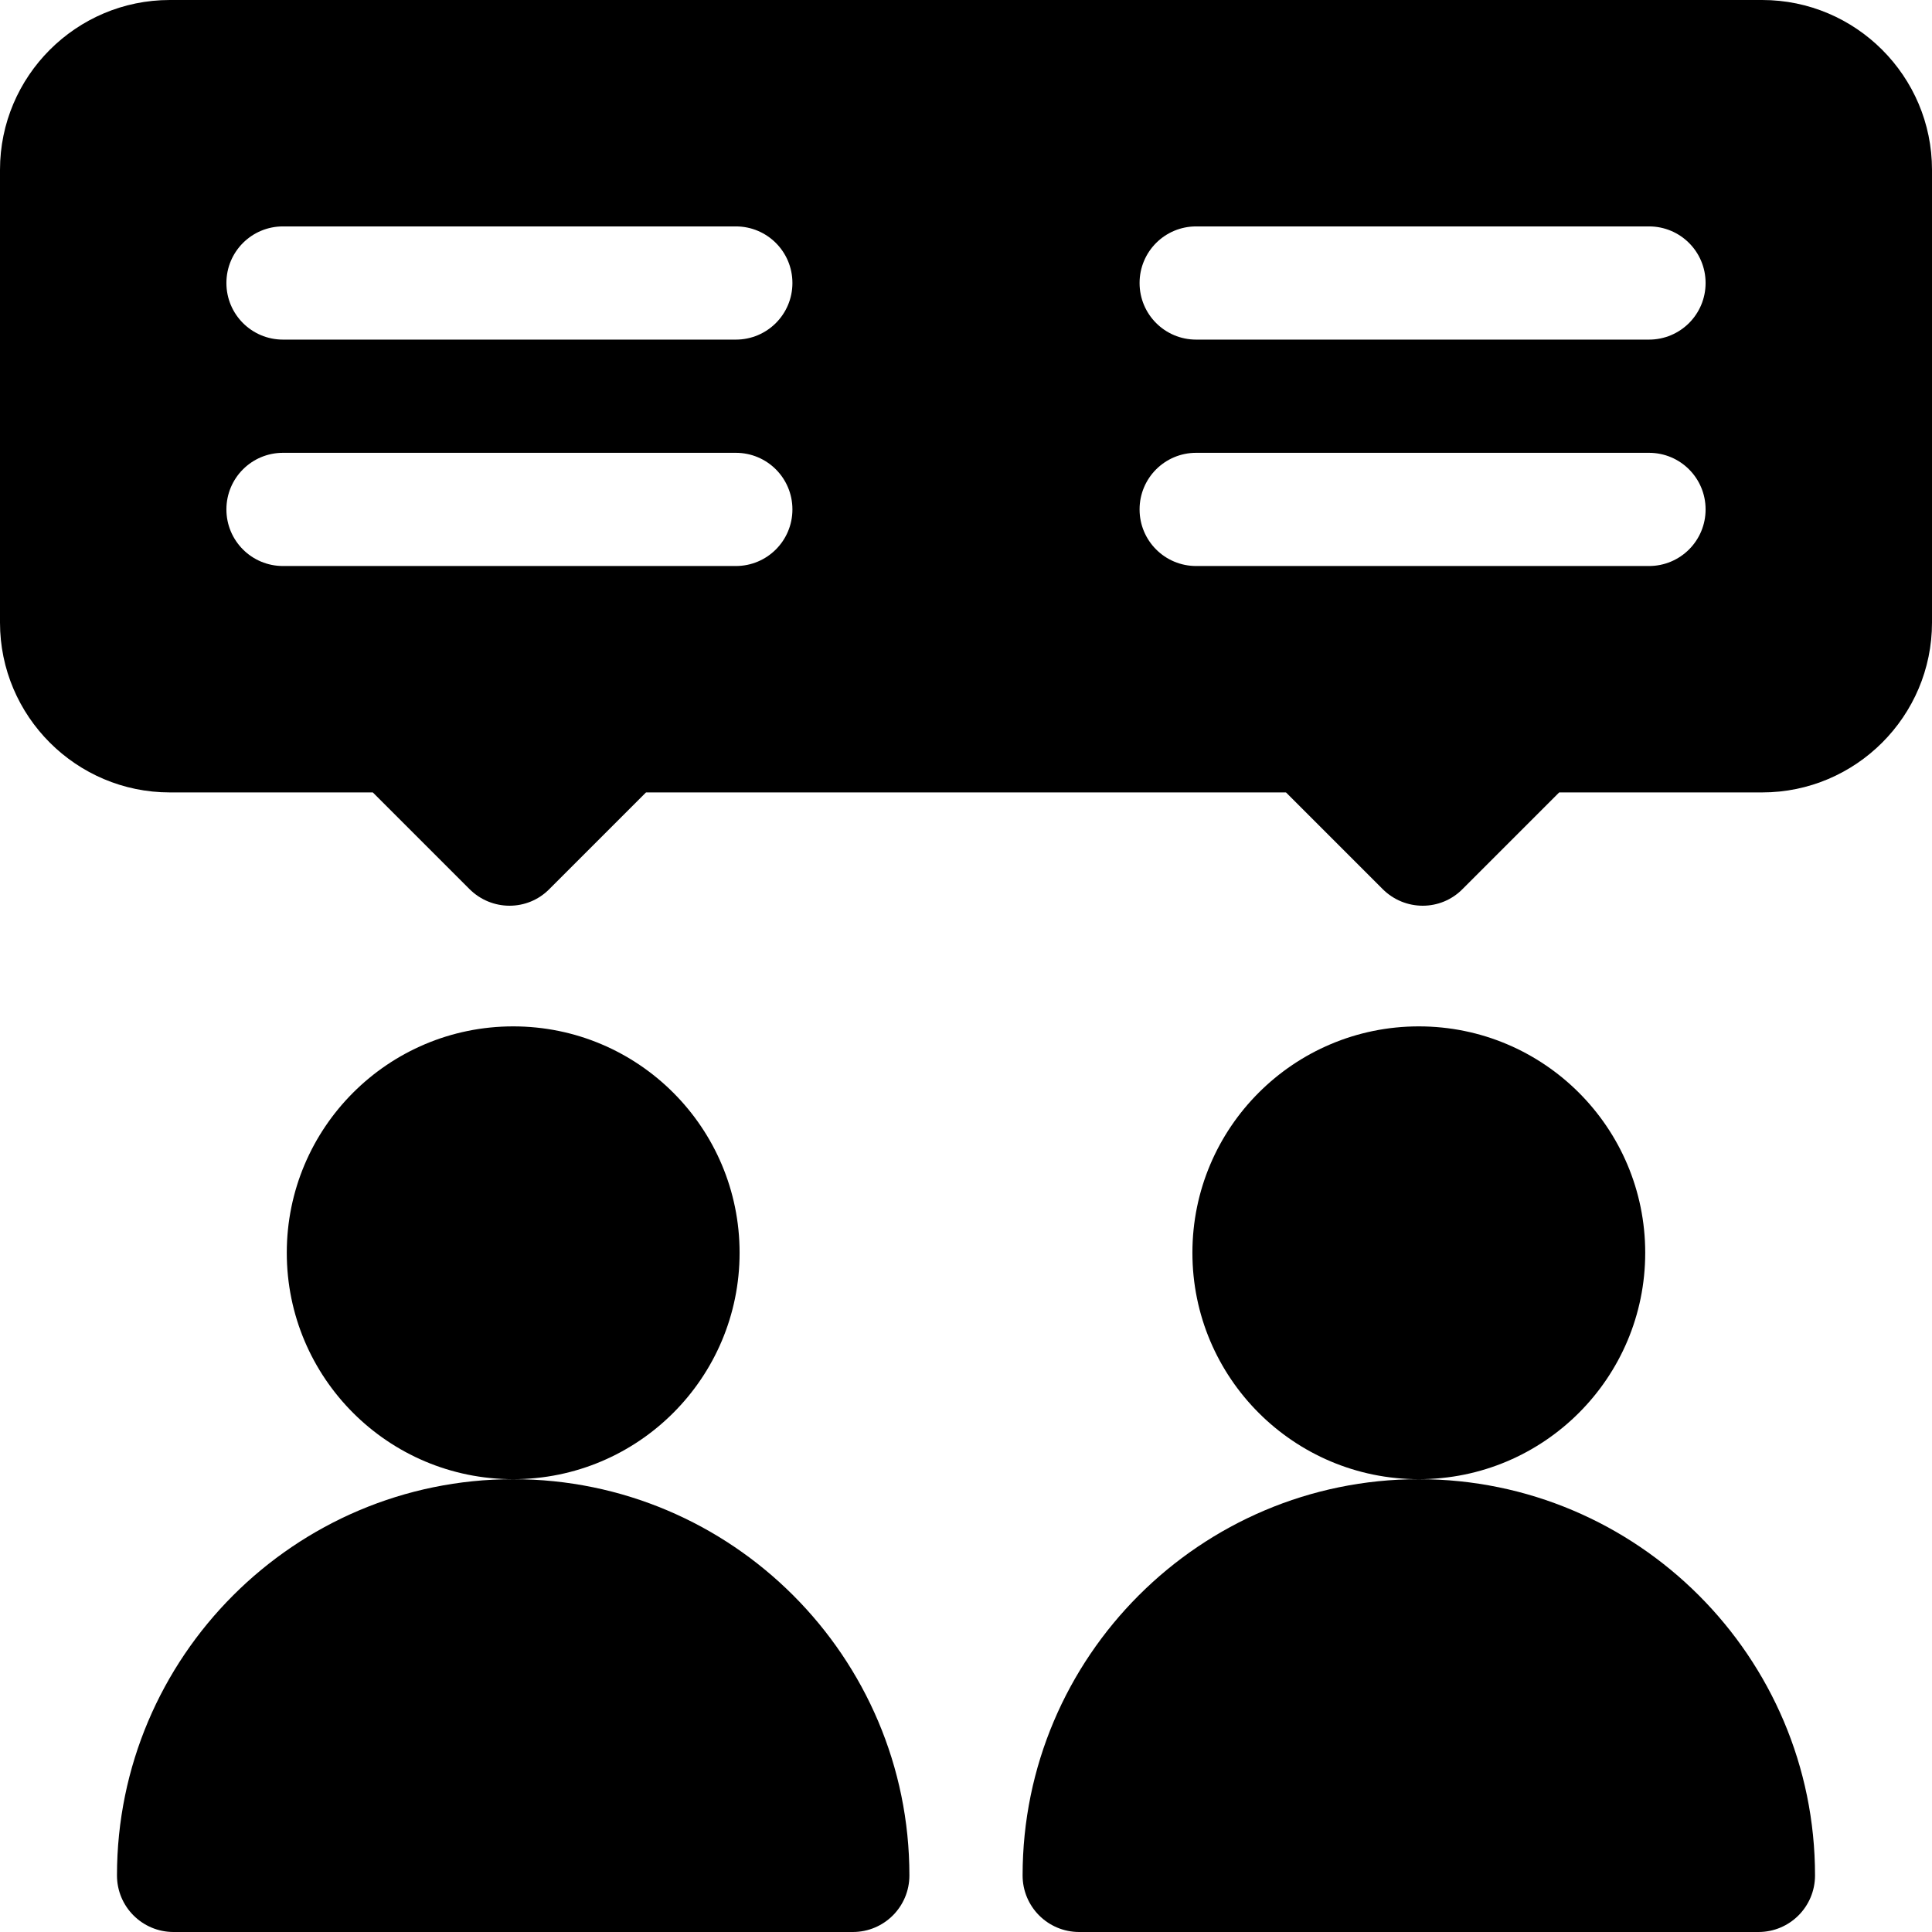
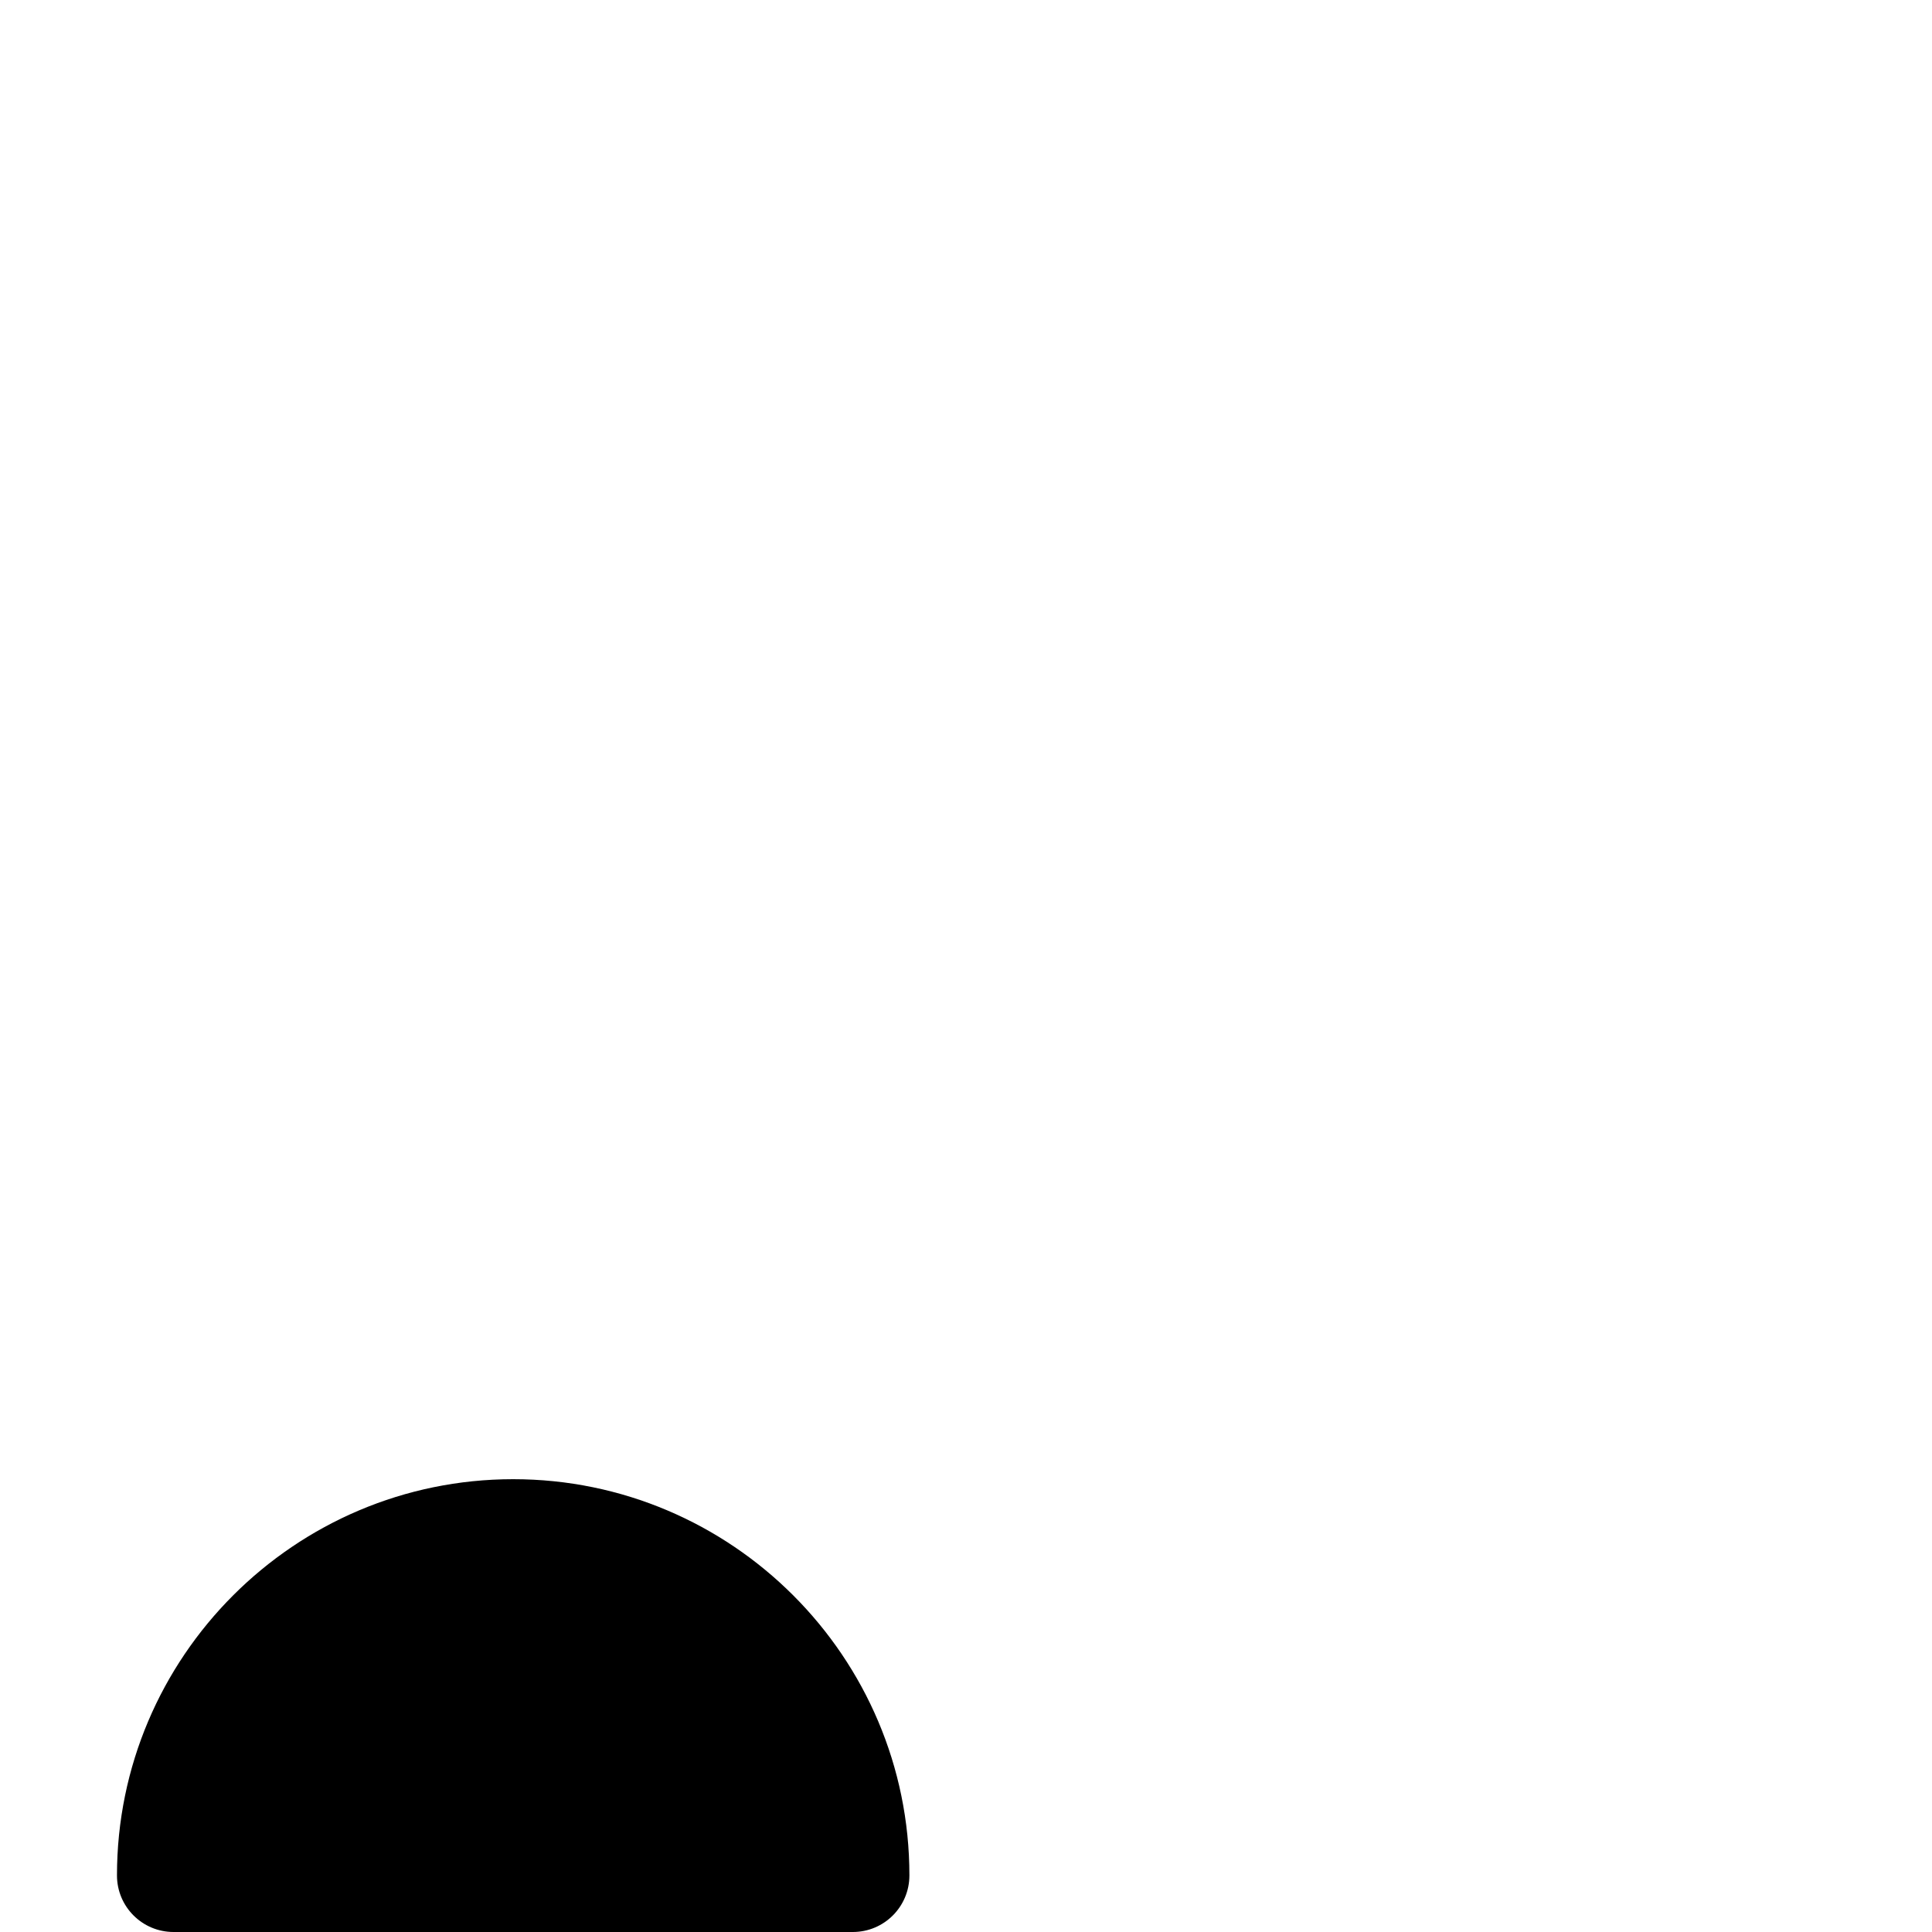
<svg xmlns="http://www.w3.org/2000/svg" version="1.1" id="Capa_1" x="0px" y="0px" viewBox="0 0 512 512" style="enable-background:new 0 0 512 512;" xml:space="preserve">
  <g>
-     <circle cx="136" cy="332" r="60" />
    <path d="M31,497c0,8.3,6.7,15,15,15h180c8.3,0,15-6.7,15-15c0-57.9-47.1-105-105-105S31,439.1,31,497z" />
-     <circle cx="376" cy="332" r="60" />
-     <path d="M271,497c0,8.3,6.7,15,15,15h180c8.3,0,15-6.7,15-15c0-57.9-47.1-105-105-105S271,439.1,271,497z" />
-     <path d="M467,0H45C20.2,0,0,20.2,0,45v120c0,24.8,20.2,45,45,45h53.8l25.6,25.6c5.9,5.9,15.4,5.9,21.2,0l25.6-25.6h169.6l25.6,25.6   c5.9,5.9,15.4,5.9,21.2,0l25.6-25.6H467c24.8,0,45-20.2,45-45V45C512,20.2,491.8,0,467,0z M195,150H75c-8.3,0-15-6.7-15-15   s6.7-15,15-15h120c8.3,0,15,6.7,15,15S203.3,150,195,150z M195,90H75c-8.3,0-15-6.7-15-15s6.7-15,15-15h120c8.3,0,15,6.7,15,15   S203.3,90,195,90z M437,150H317c-8.3,0-15-6.7-15-15s6.7-15,15-15h120c8.3,0,15,6.7,15,15S445.3,150,437,150z M437,90H317   c-8.3,0-15-6.7-15-15s6.7-15,15-15h120c8.3,0,15,6.7,15,15S445.3,90,437,90z" />
  </g>
</svg>